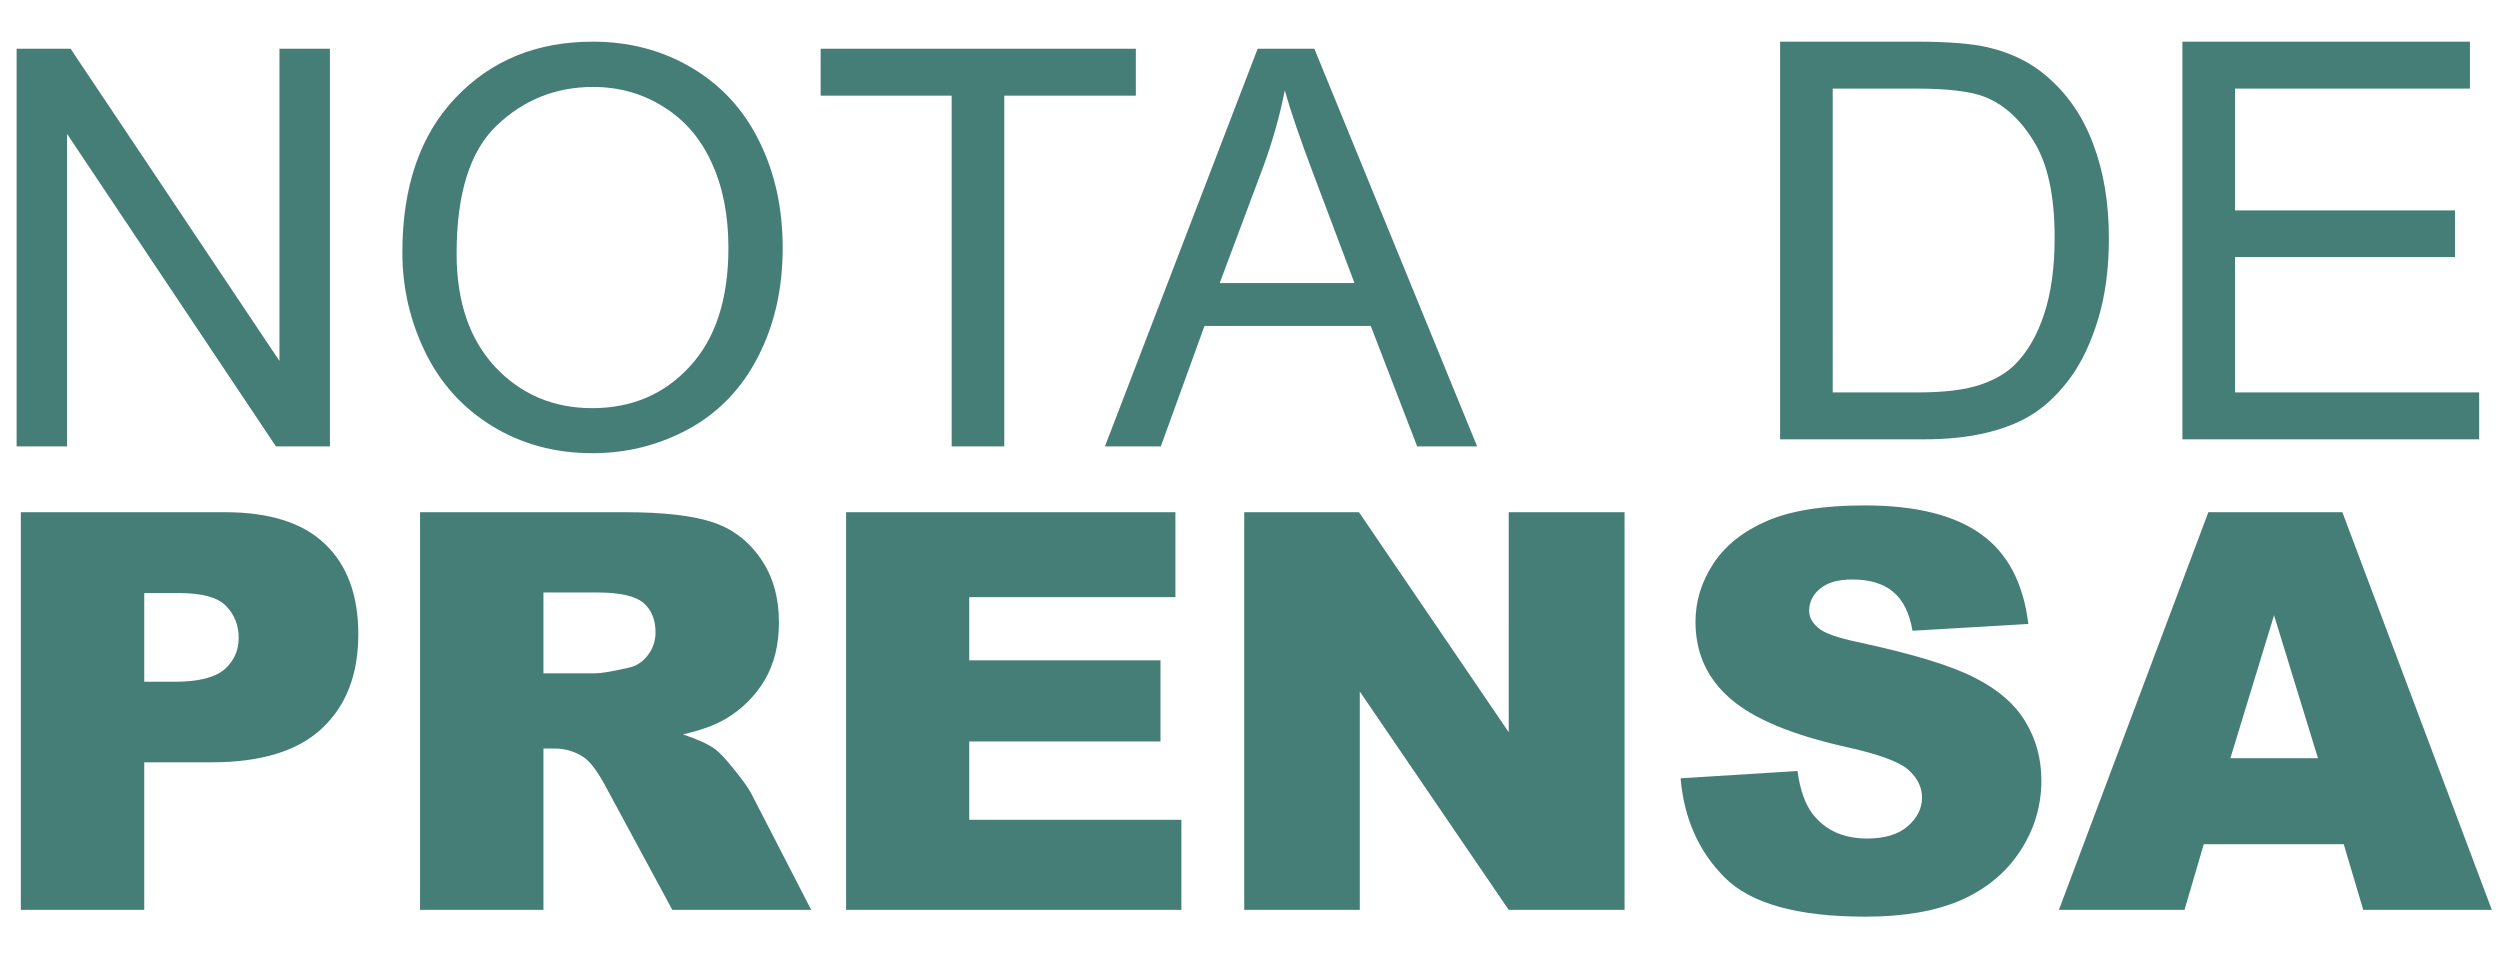
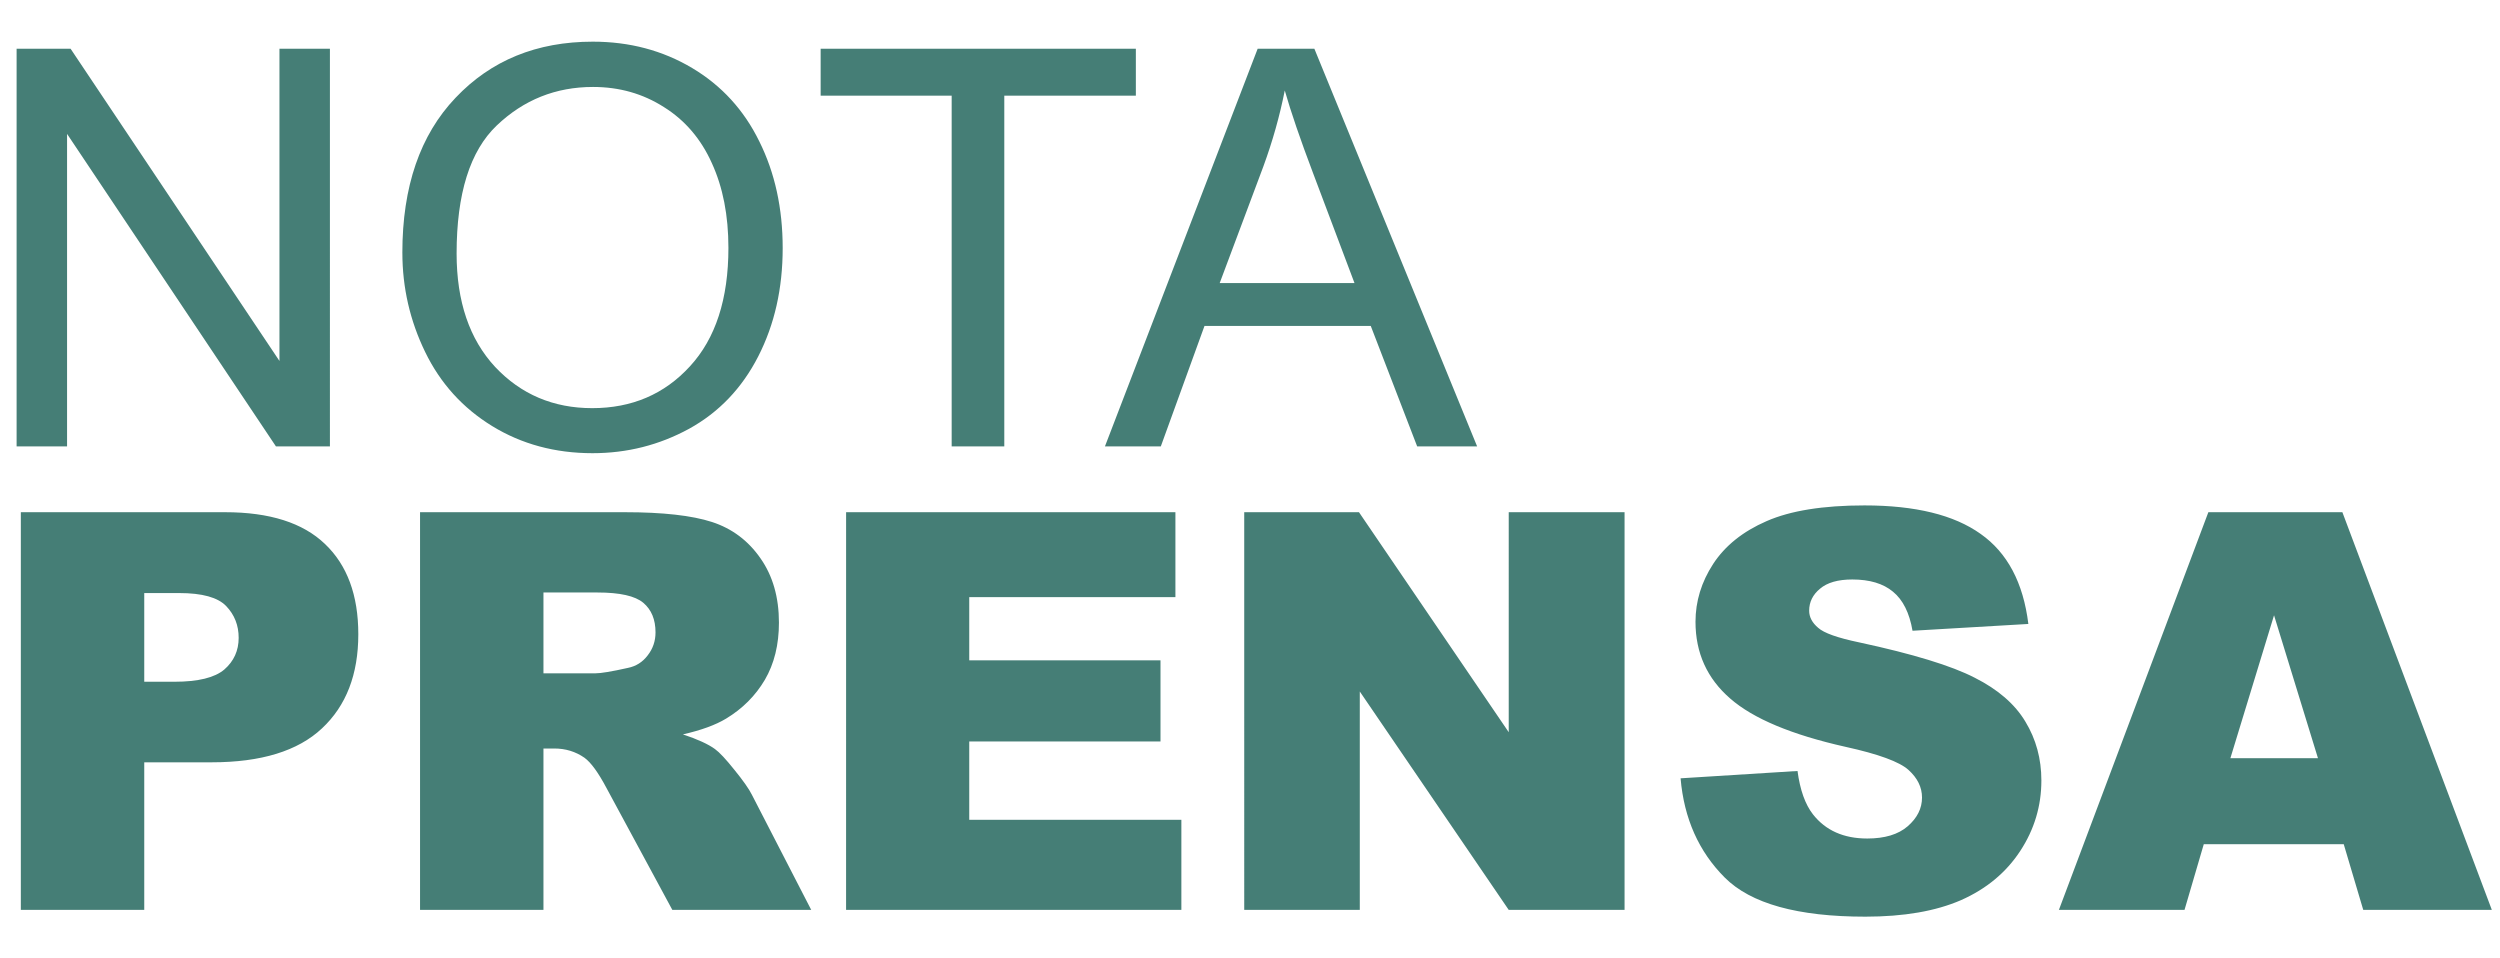
<svg xmlns="http://www.w3.org/2000/svg" xmlns:ns1="http://sodipodi.sourceforge.net/DTD/sodipodi-0.dtd" xmlns:ns2="http://www.inkscape.org/namespaces/inkscape" id="diseño" viewBox="0 0 120 46" version="1.1" ns1:docname="notadeprensa-doslineasMASTER.svg" ns2:version="1.3 (0e150ed6c4, 2023-07-21)" width="120" height="46" ns2:export-filename="es\notadeprensa-doslineas.svg" ns2:export-xdpi="96.959999" ns2:export-ydpi="96.959999">
  <ns1:namedview id="namedview11" pagecolor="#505050" bordercolor="#ffffff" borderopacity="1" ns2:showpageshadow="0" ns2:pageopacity="0" ns2:pagecheckerboard="1" ns2:deskcolor="#d1d1d1" ns2:zoom="6.4501285" ns2:cx="66.97541" ns2:cy="34.03033" ns2:window-width="1920" ns2:window-height="1057" ns2:window-x="1592" ns2:window-y="-8" ns2:window-maximized="1" ns2:current-layer="g29" />
  <defs id="defs1">
    <style id="style1">.cls-1 { letter-spacing: 0em; }
.cls-2 { letter-spacing: -.03em; }
.cls-3 { fill:#457e76;    font-family:ArialMT, Arial;    font-size:20px; }
.cls-3, .cls-4 { fill: #457e76; }
.cls-5 { letter-spacing: 0em; }
.cls-4 { stroke-width: 0px; }
.cls-6 { letter-spacing: 0em; }
.cls-7 { letter-spacing: -.08em; }
</style>
  </defs>
  <g id="g19" ns2:label="es" style="display:inline" ns1:insensitive="true">
    <path style="font-weight:900;font-size:26.667px;line-height:1.25;font-family:Arial;-inkscape-font-specification:'Arial Heavy';letter-spacing:-0.2px;fill:#457e76" d="m 1,24.586 h 9.805 q 3.203,0 4.792,1.523 1.602,1.523 1.602,4.336 0,2.891 -1.745,4.518 -1.732,1.628 -5.299,1.628 H 6.924 v 7.083 H 1 Z m 5.924,8.138 H 8.37 q 1.706,0 2.396,-0.586 0.69,-0.599 0.69,-1.523 0,-0.898 -0.599,-1.523 -0.599,-0.625 -2.253,-0.625 H 6.924 Z M 20.162,43.674 V 24.586 h 9.831 q 2.734,0 4.18,0.469 1.445,0.469 2.331,1.745 0.885,1.263 0.885,3.086 0,1.589 -0.677,2.747 -0.677,1.146 -1.862,1.862 -0.755,0.456 -2.07,0.755 1.055,0.352 1.536,0.703 0.326,0.234 0.938,1.003 0.625,0.768 0.833,1.185 l 2.852,5.534 h -6.667 l -3.151,-5.833 q -0.599,-1.133 -1.068,-1.471 -0.638,-0.443 -1.445,-0.443 H 26.086 v 7.747 z M 26.086,32.32 h 2.487 q 0.404,0 1.563,-0.26 0.586,-0.117 0.951,-0.599 0.378,-0.482 0.378,-1.107 0,-0.924 -0.586,-1.419 -0.586,-0.495 -2.201,-0.495 H 26.086 Z m 14.527,-7.734 h 15.807 v 4.076 h -9.896 v 3.034 h 9.18 v 3.893 h -9.18 v 3.763 h 10.182 v 4.323 h -16.094 z m 19.11,0 h 5.508 l 7.188,10.56 V 24.586 h 5.56 V 43.674 H 72.418 L 65.27,33.192 v 10.482 h -5.547 z m 20.946,12.773 5.612,-0.352 q 0.182,1.367 0.742,2.083 0.911,1.159 2.604,1.159 1.263,0 1.94,-0.586 0.69,-0.599 0.69,-1.38 0,-0.742 -0.651,-1.328 -0.651,-0.586 -3.021,-1.107 -3.88,-0.872 -5.534,-2.318 -1.667,-1.445 -1.667,-3.685 0,-1.471 0.846,-2.773 0.859,-1.315 2.565,-2.057 1.719,-0.755 4.701,-0.755 3.659,0 5.573,1.367 1.927,1.354 2.292,4.323 l -5.56,0.326 q -0.221,-1.289 -0.938,-1.875 -0.703,-0.586 -1.953,-0.586 -1.029,0 -1.549,0.443 -0.521,0.43 -0.521,1.055 0,0.456 0.43,0.82 0.417,0.378 1.979,0.703 3.867,0.833 5.534,1.693 1.68,0.846 2.435,2.109 0.768,1.263 0.768,2.826 0,1.836 -1.016,3.385 -1.016,1.549 -2.839,2.357 -1.823,0.794 -4.596,0.794 -4.87,0 -6.745,-1.875 -1.875,-1.875 -2.122,-4.766 z m 31.831,3.164 h -6.719 l -0.924,3.151 h -6.029 l 7.174,-19.089 h 6.432 l 7.174,19.089 h -6.172 z m -1.237,-4.128 -2.109,-6.862 -2.096,6.862 z" id="text25" ns2:label="PRENSA" aria-label="PRENSA&#10;" />
-     <path style="font-size:26.667px;font-family:Arial;-inkscape-font-specification:Arial;letter-spacing:0px;fill:#457e76" d="M 85.445,21.089 V 2 h 6.576 q 2.227,0 3.398,0.273 1.641,0.378 2.799,1.367 1.51,1.276 2.253,3.268 0.755,1.979 0.755,4.531 0,2.174 -0.508,3.854 -0.508,1.68 -1.302,2.786 -0.794,1.094 -1.745,1.732 -0.938,0.625 -2.279,0.951 -1.328,0.326 -3.06,0.326 z m 2.526,-2.253 h 4.076 q 1.888,0 2.956,-0.352 1.081,-0.352 1.719,-0.99 0.898,-0.898 1.393,-2.409 0.508,-1.523 0.508,-3.685 0,-2.995 -0.99,-4.596 Q 96.656,5.19 95.25,4.643 94.234,4.253 91.981,4.253 h -4.01 z m 16.784,2.253 V 2 h 13.802 v 2.253 h -11.276 v 5.846 h 10.56 v 2.24 h -10.56 v 6.497 h 11.719 v 2.253 z" id="text26" class="cls-3  cls-7 " ns2:label="DE" aria-label="DE" />
    <path style="font-size:26.667px;font-family:Arial;-inkscape-font-specification:Arial;letter-spacing:0px;fill:#457e76" d="M 0.797,21.427 V 2.339 H 3.388 L 13.414,17.326 V 2.339 h 2.422 V 21.427 H 13.245 L 3.219,6.427 V 21.427 Z M 19.313,12.13 q 0,-4.753 2.552,-7.435 2.552,-2.695 6.589,-2.695 2.643,0 4.766,1.263 2.122,1.263 3.229,3.529 1.12,2.253 1.12,5.117 0,2.904 -1.172,5.195 -1.172,2.292 -3.32,3.477 -2.148,1.172 -4.635,1.172 -2.695,0 -4.818,-1.302 -2.122,-1.302 -3.216,-3.555 -1.094,-2.253 -1.094,-4.766 z m 2.604,0.039 q 0,3.451 1.849,5.443 1.862,1.979 4.661,1.979 2.852,0 4.688,-2.005 1.849,-2.005 1.849,-5.69 0,-2.331 -0.794,-4.063 Q 33.388,6.089 31.865,5.138 30.354,4.174 28.466,4.174 q -2.682,0 -4.622,1.849 -1.927,1.836 -1.927,6.146 z m 23.763,9.258 V 4.591 h -6.289 V 2.339 H 54.521 V 4.591 h -6.315 v 16.836 z m 7.357,0 7.331,-19.089 h 2.721 l 7.813,19.089 H 68.024 l -2.227,-5.781 h -7.982 l -2.096,5.781 z m 5.508,-7.839 h 6.471 L 63.024,8.302 Q 62.112,5.893 61.669,4.344 61.305,6.18 60.641,7.99 Z" id="text27" class="cls-3  cls-7 " ns2:label="NOTA DE" aria-label="NOTA" />
  </g>
</svg>